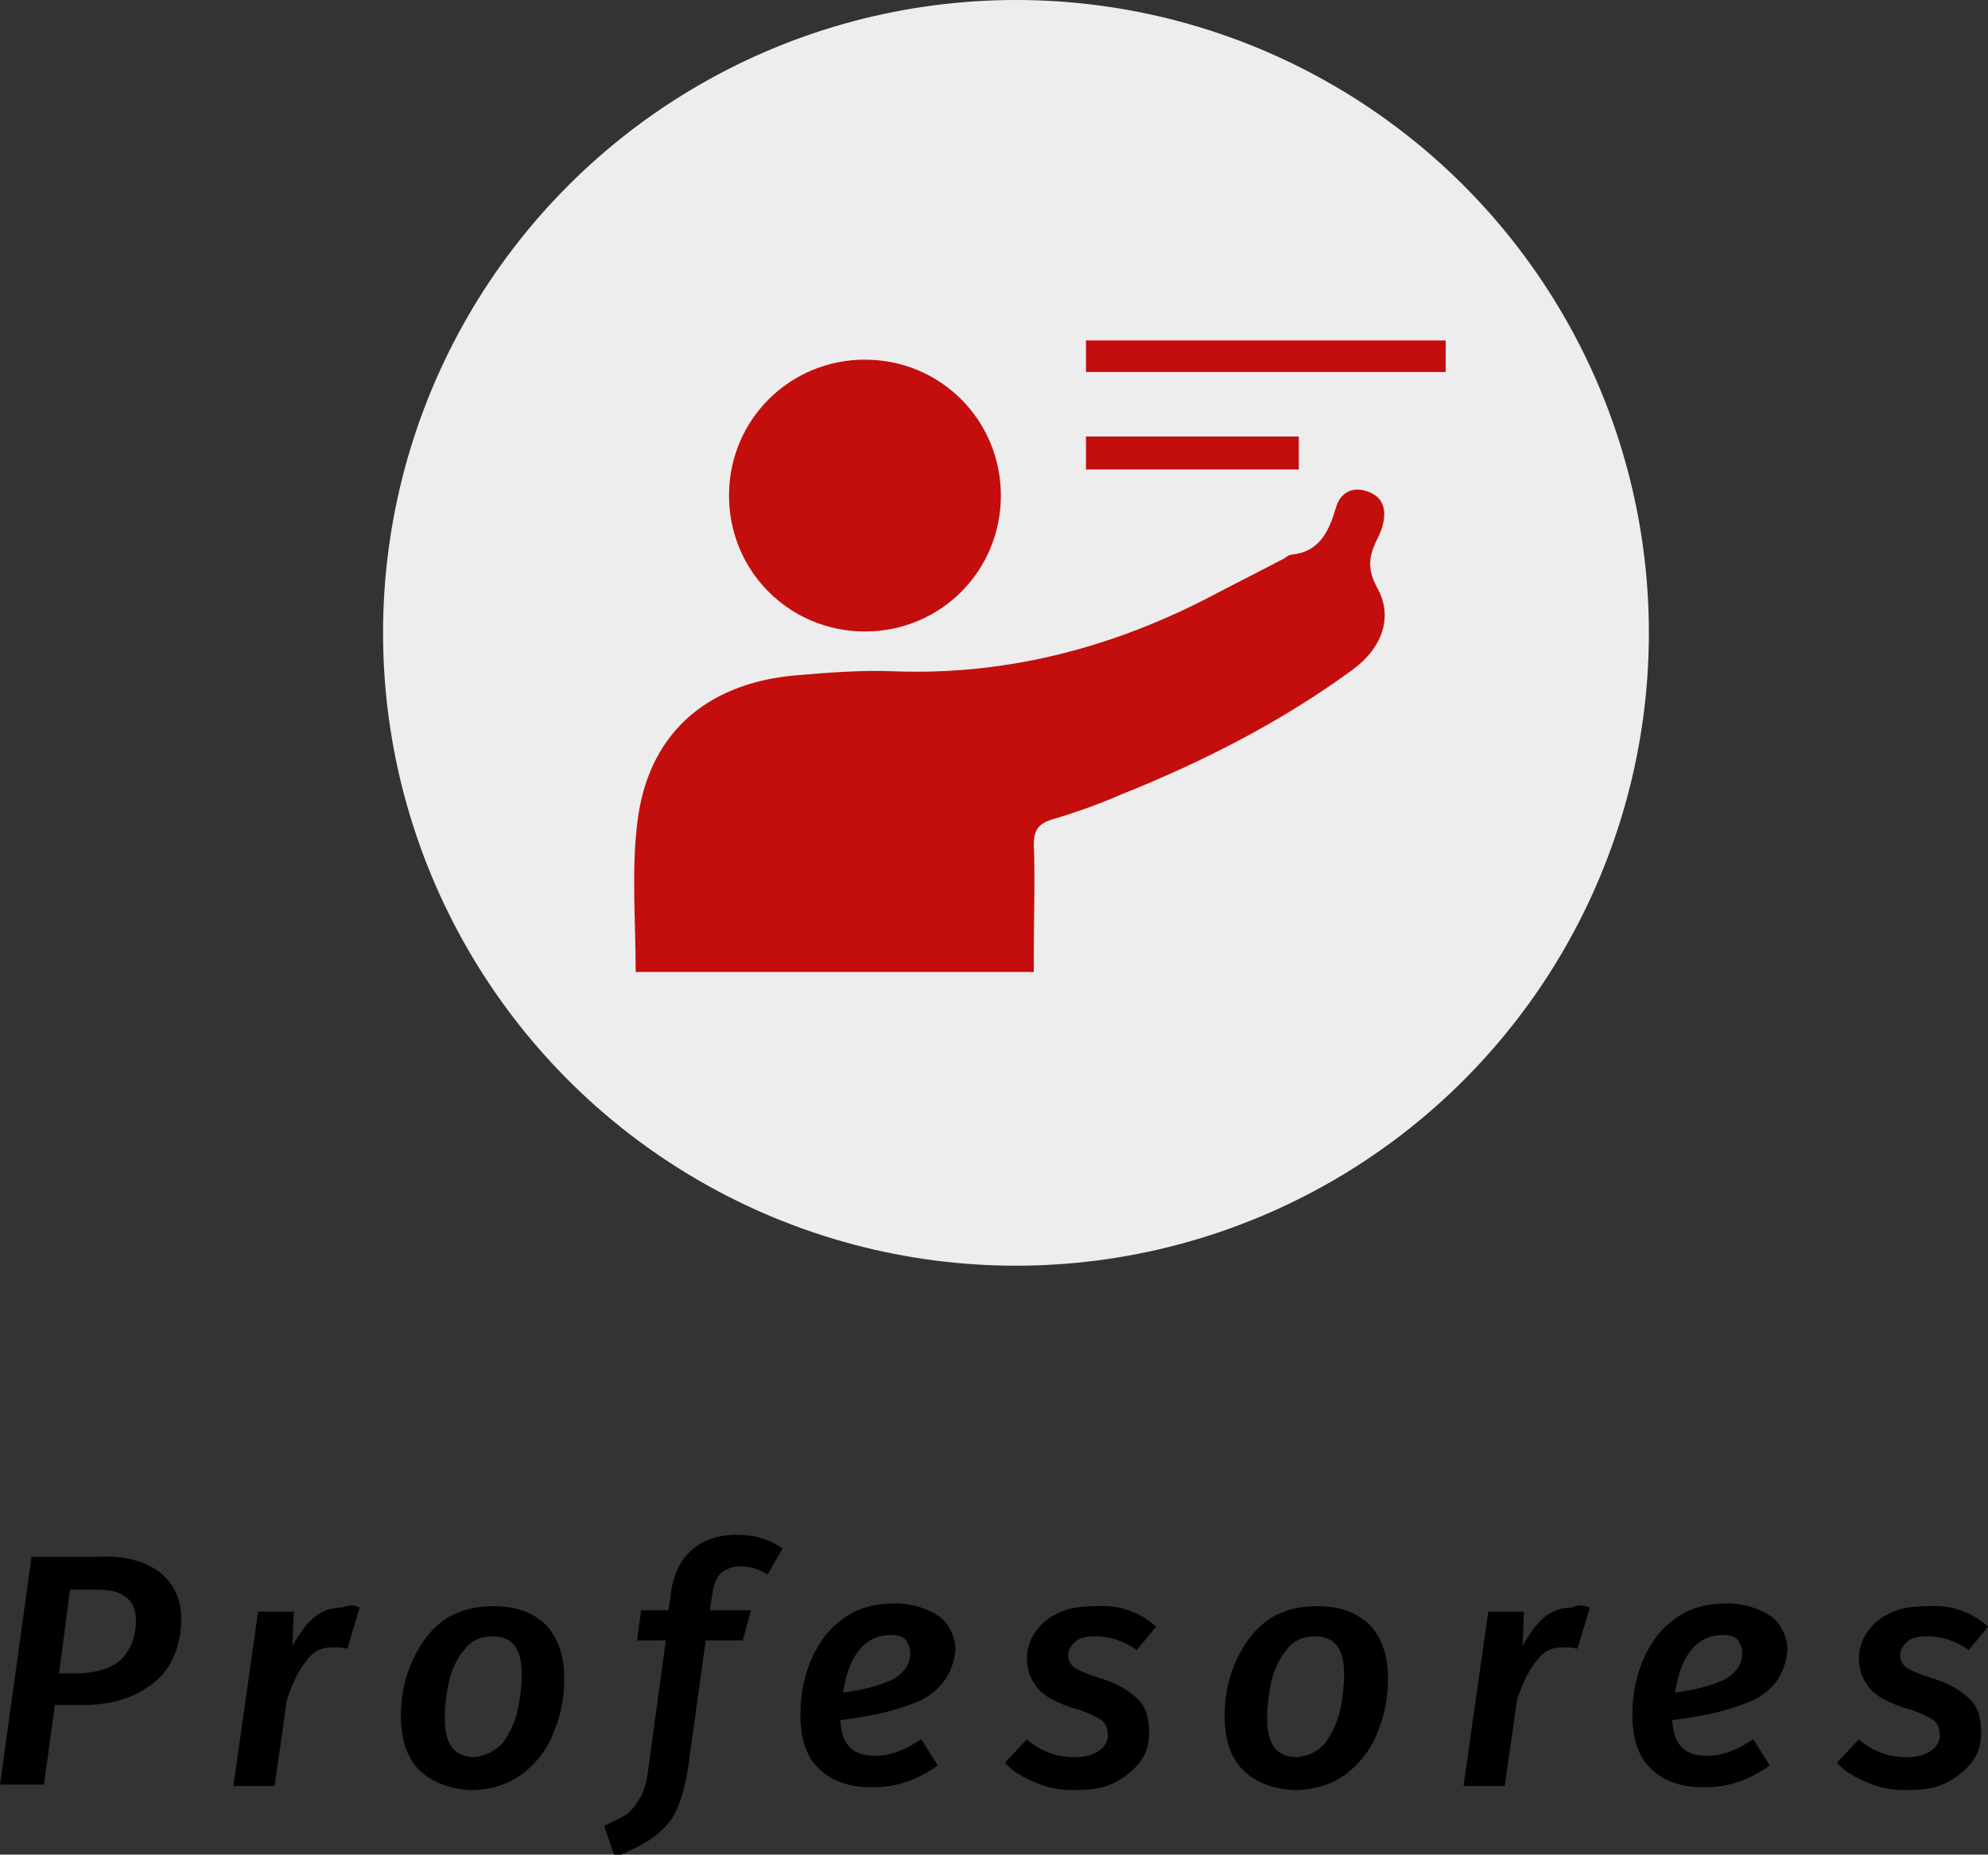
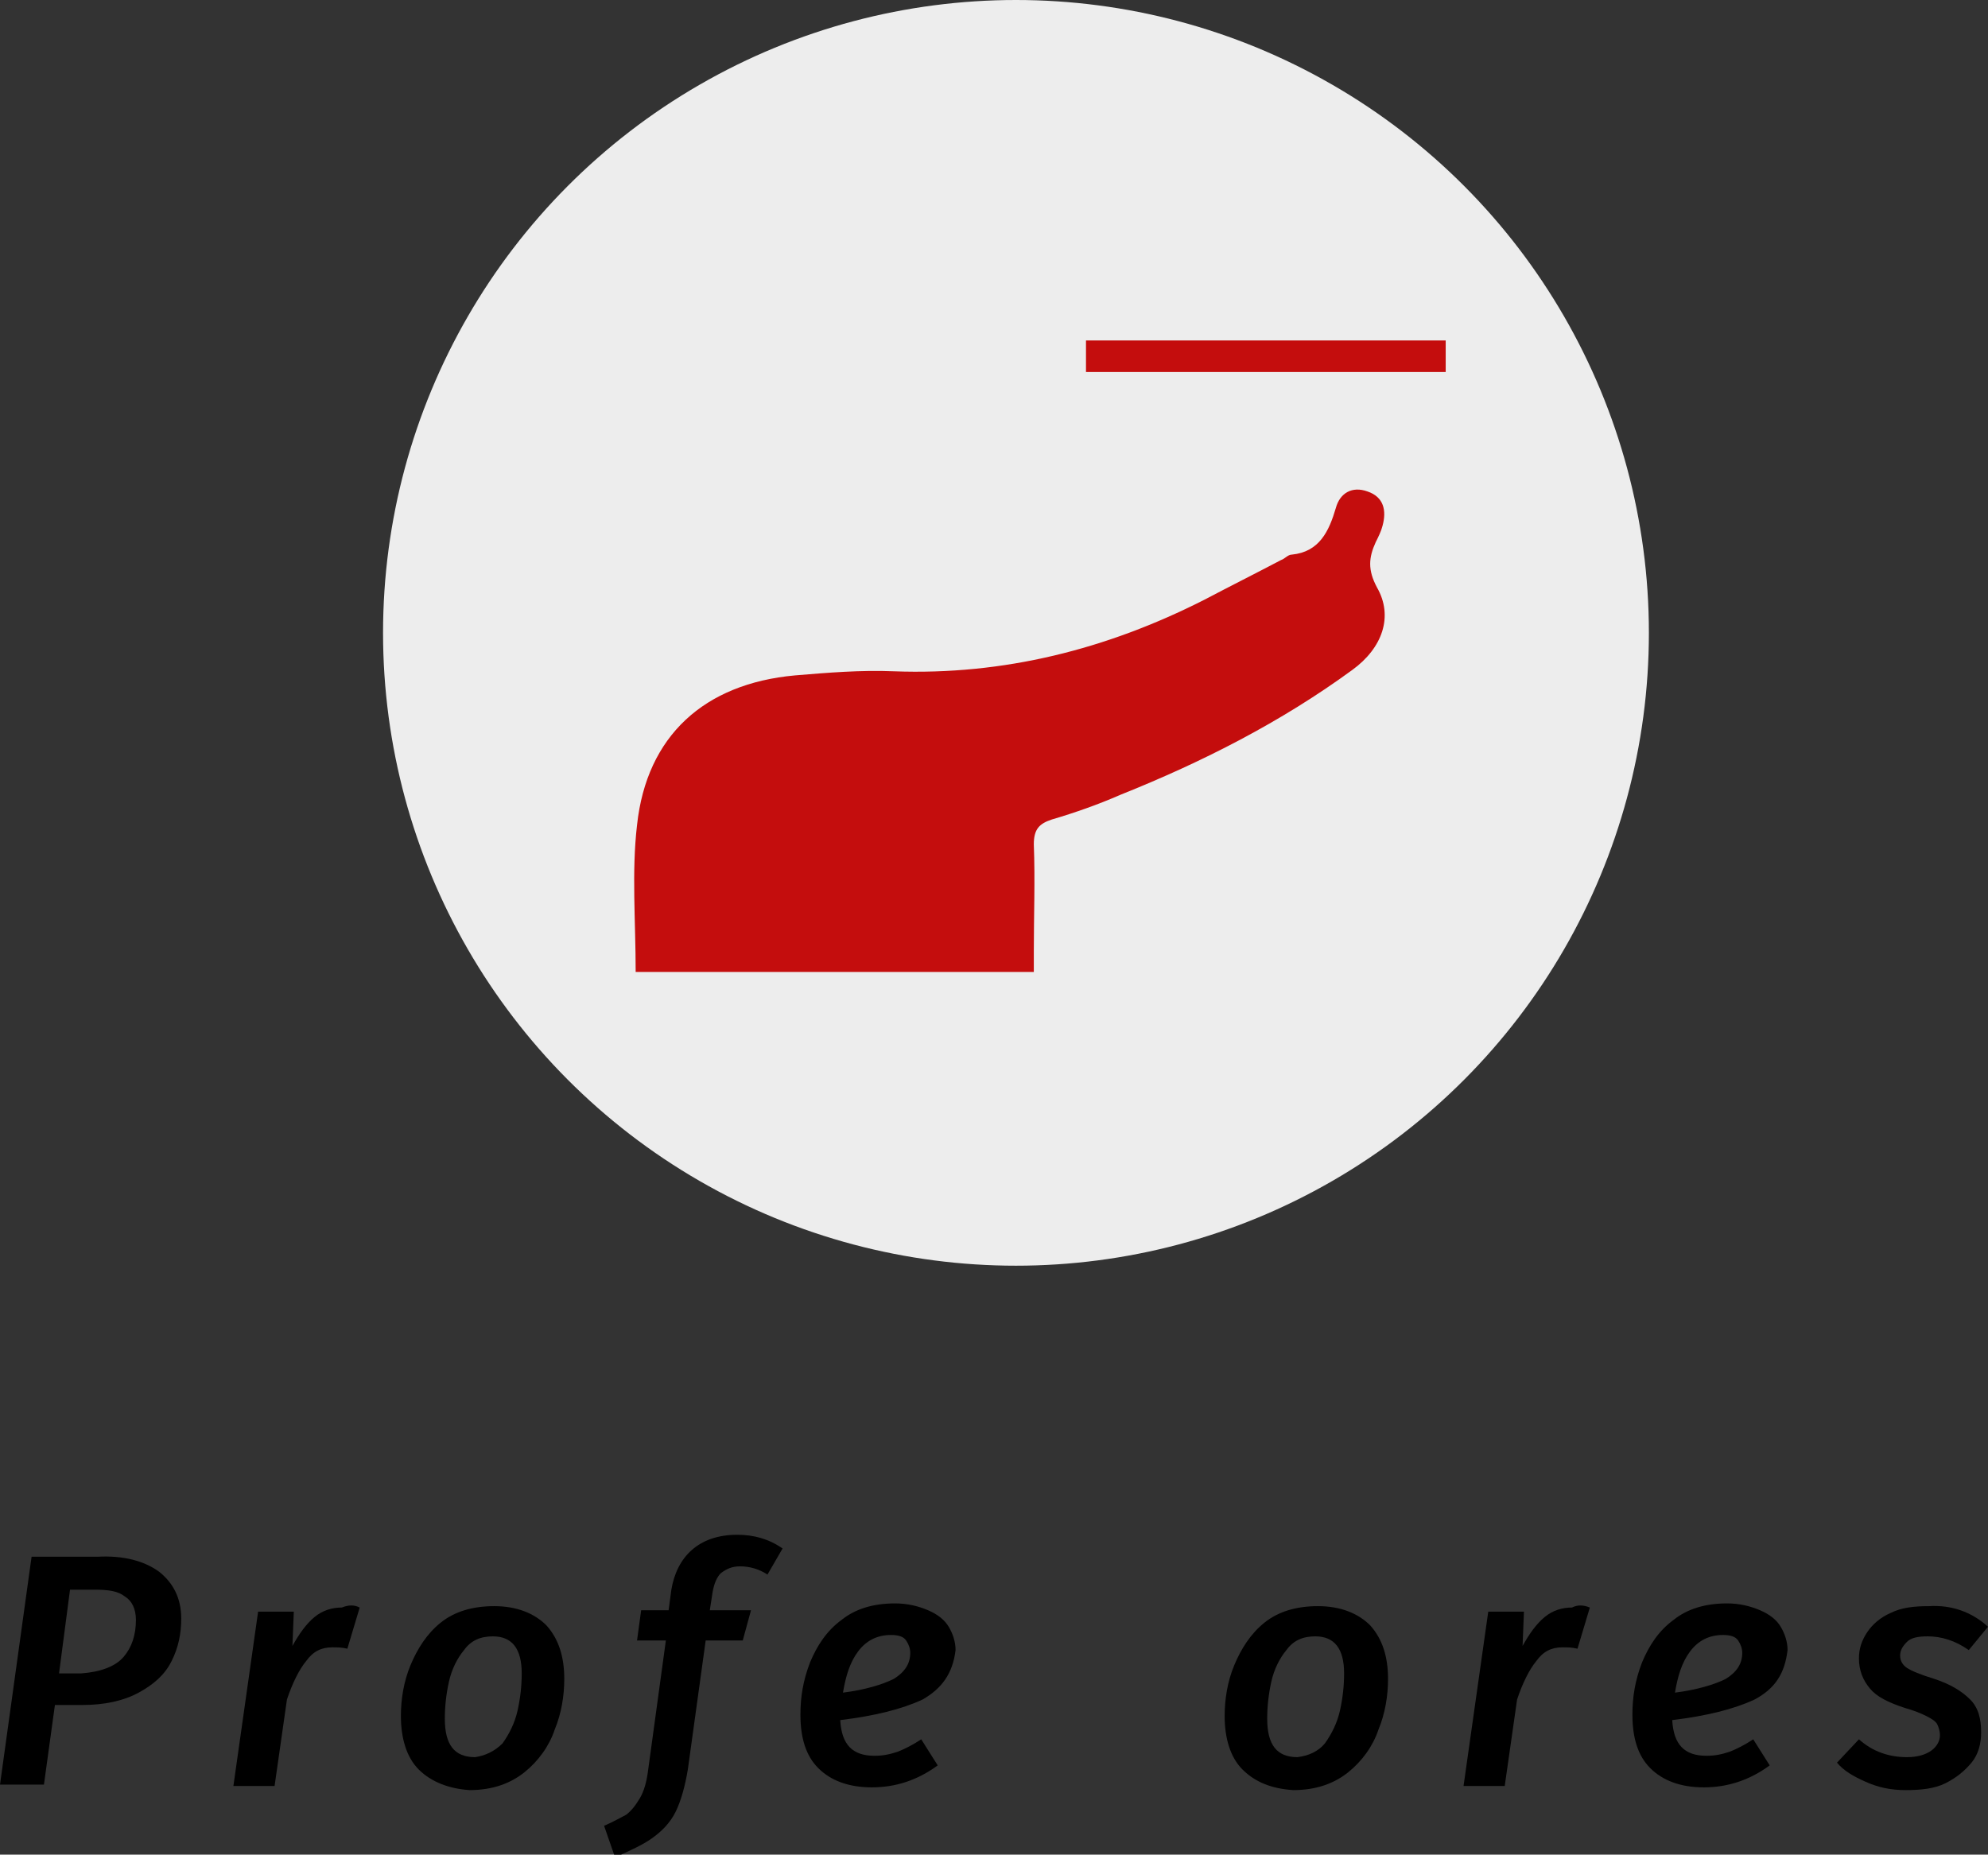
<svg xmlns="http://www.w3.org/2000/svg" version="1.1" id="Capa_1" x="0px" y="0px" viewBox="0 0 144.8 135.1" style="enable-background:new 0 0 144.8 135.1;" xml:space="preserve">
  <rect x="0" y="0" width="144.8" height="135.1" fill="#333333" stroke="none" />
  <style type="text/css">
	.st0{fill-rule:evenodd;clip-rule:evenodd;fill:#EDEDED;}
	.st1{fill-rule:evenodd;clip-rule:evenodd;fill:#C40D0D;}
</style>
  <g>
    <g>
      <g>
        <g>
          <circle class="st0" cx="74" cy="46.1" r="46.1" />
        </g>
      </g>
      <g>
        <path class="st1" d="M46.3,70.8c0-3.7-0.3-7.3,0.1-10.7c0.7-6.5,4.9-10.3,11.5-10.9c2.4-0.2,4.8-0.4,7.2-0.3     c8,0.3,15.5-1.6,22.6-5.2c1.9-1,3.7-1.9,5.6-2.9c0.3-0.1,0.5-0.4,0.8-0.4c2-0.2,2.7-1.7,3.2-3.4c0.3-1.1,1.2-1.6,2.3-1.2     c1.2,0.4,1.4,1.4,1.1,2.5c-0.1,0.4-0.3,0.8-0.5,1.2c-0.5,1.1-0.6,2,0.1,3.3c1.2,2.1,0.4,4.4-1.8,6c-5.2,3.8-10.9,6.7-16.9,9.1     c-1.6,0.7-3.3,1.3-5,1.8c-0.9,0.3-1.3,0.7-1.3,1.8c0.1,2.6,0,5.2,0,7.8c0,0.5,0,1,0,1.5C65.7,70.8,56,70.8,46.3,70.8z" />
-         <path class="st1" d="M72.9,36.1c0,5.5-4.4,9.9-9.9,9.9c-5.5,0-9.9-4.4-9.9-9.9c0-5.5,4.4-9.9,9.9-9.9     C68.5,26.2,72.9,30.6,72.9,36.1z" />
        <path class="st1" d="M79.1,27.1c0-0.8,0-1.5,0-2.3c8.7,0,17.4,0,26.2,0c0,0.7,0,1.5,0,2.3C96.6,27.1,87.9,27.1,79.1,27.1z" />
-         <path class="st1" d="M79.1,31.8c5.2,0,10.3,0,15.5,0c0,0.8,0,1.5,0,2.4c-5.1,0-10.3,0-15.5,0C79.1,33.4,79.1,32.7,79.1,31.8z" />
      </g>
    </g>
    <g>
      <path d="M11.6,114.5c1,0.8,1.6,1.9,1.6,3.4c0,1.1-0.2,2.1-0.7,3.1s-1.3,1.7-2.4,2.3c-1.1,0.6-2.5,0.9-4.1,0.9H4l-0.8,5.8H0    l2.3-16.6h4.8C9,113.3,10.5,113.7,11.6,114.5z M9,120.7c0.6-0.7,0.9-1.6,0.9-2.7c0-0.8-0.3-1.4-0.8-1.7c-0.5-0.4-1.2-0.5-2.2-0.5    H5.1l-0.8,6.1h1.6C7.3,121.8,8.4,121.4,9,120.7z" />
      <path d="M26.2,117.1l-0.9,3c-0.4-0.1-0.7-0.1-1.1-0.1c-0.8,0-1.4,0.3-1.9,1c-0.5,0.6-1,1.6-1.4,2.8l-0.9,6.3h-3l1.8-12.7h2.6    l-0.1,2.5c0.5-0.9,1-1.6,1.6-2.1c0.6-0.5,1.3-0.7,2-0.7C25.4,116.9,25.8,116.9,26.2,117.1z" />
      <path d="M30.5,128.9c-0.9-0.9-1.3-2.3-1.3-3.9c0-1.2,0.2-2.5,0.7-3.7s1.2-2.3,2.2-3.1c1-0.8,2.3-1.2,3.9-1.2    c1.6,0,2.9,0.5,3.8,1.4c0.9,1,1.3,2.3,1.3,3.9c0,1.2-0.2,2.5-0.7,3.7c-0.4,1.2-1.2,2.3-2.2,3.1c-1,0.8-2.3,1.3-4,1.3    C32.7,130.3,31.4,129.8,30.5,128.9z M36.6,127c0.5-0.7,0.9-1.5,1.1-2.4c0.2-0.9,0.3-1.8,0.3-2.7c0-1.8-0.7-2.7-2.1-2.7    c-0.9,0-1.6,0.3-2.1,1c-0.5,0.6-0.9,1.4-1.1,2.3c-0.2,0.9-0.3,1.8-0.3,2.7c0,1.9,0.7,2.8,2.2,2.8C35.3,127.9,36,127.6,36.6,127z" />
      <path d="M52.5,114.6c-0.3,0.3-0.5,0.8-0.6,1.4l-0.2,1.3h3l-0.6,2.2h-2.7l-1.3,9.4c-0.2,1.2-0.5,2.3-0.9,3.1s-1,1.4-1.7,1.9    s-1.6,0.9-2.7,1.4l-0.8-2.3c0.7-0.3,1.2-0.6,1.6-0.8c0.4-0.3,0.7-0.7,1-1.2c0.3-0.5,0.5-1.2,0.6-2l1.3-9.5h-2.1l0.3-2.2h2l0.2-1.5    c0.2-1.2,0.7-2.2,1.5-2.9s1.9-1.1,3.3-1.1c1.2,0,2.3,0.3,3.3,1l-1.1,1.9c-0.6-0.4-1.3-0.6-2-0.6C53.3,114.1,52.9,114.3,52.5,114.6    z" />
      <path d="M67.2,123.8c-1.5,0.7-3.5,1.2-6,1.5c0.1,1.8,0.9,2.6,2.5,2.6c0.6,0,1.1-0.1,1.7-0.3c0.5-0.2,1.1-0.5,1.7-0.9l1.2,1.9    c-1.5,1.1-3.1,1.6-4.8,1.6c-1.7,0-3-0.5-3.9-1.4c-0.9-0.9-1.3-2.2-1.3-3.9c0-1.3,0.2-2.5,0.7-3.8c0.5-1.2,1.2-2.3,2.3-3.1    c1-0.8,2.3-1.2,3.9-1.2c0.9,0,1.7,0.2,2.4,0.5s1.2,0.7,1.5,1.2c0.3,0.5,0.5,1.1,0.5,1.7C69.4,121.9,68.6,123,67.2,123.8z     M65.1,122.3c0.8-0.5,1.2-1.1,1.2-1.9c0-0.3-0.1-0.6-0.3-0.9c-0.2-0.3-0.6-0.4-1.1-0.4c-1,0-1.8,0.4-2.4,1.2s-0.9,1.8-1.1,3    C63,123.1,64.3,122.7,65.1,122.3z" />
-       <path d="M84.2,118.5l-1.4,1.7c-1-0.7-2-1-3-1c-0.7,0-1.2,0.1-1.5,0.4s-0.5,0.6-0.5,1c0,0.4,0.2,0.7,0.5,0.9s1,0.5,2,0.8    c1.2,0.4,2,0.9,2.6,1.5c0.6,0.6,0.8,1.4,0.8,2.4c0,0.8-0.2,1.6-0.7,2.2s-1.1,1.1-1.9,1.5s-1.8,0.5-2.9,0.5c-1.1,0-2-0.2-2.9-0.6    c-0.9-0.4-1.6-0.8-2.1-1.4l1.6-1.7c1,0.9,2.2,1.3,3.5,1.3c0.8,0,1.4-0.2,1.8-0.5c0.4-0.3,0.6-0.7,0.6-1.1c0-0.3-0.1-0.6-0.2-0.8    s-0.4-0.4-0.8-0.6c-0.4-0.2-0.9-0.4-1.6-0.6c-1.2-0.4-2-0.8-2.5-1.4c-0.5-0.6-0.8-1.3-0.8-2.2c0-0.7,0.2-1.3,0.6-1.9    c0.4-0.6,1-1.1,1.7-1.4c0.8-0.4,1.7-0.5,2.8-0.5C81.5,116.9,83,117.4,84.2,118.5z" />
      <path d="M90.5,128.9c-0.9-0.9-1.3-2.3-1.3-3.9c0-1.2,0.2-2.5,0.7-3.7s1.2-2.3,2.2-3.1c1-0.8,2.3-1.2,3.9-1.2    c1.6,0,2.9,0.5,3.8,1.4c0.9,1,1.3,2.3,1.3,3.9c0,1.2-0.2,2.5-0.7,3.7c-0.4,1.2-1.2,2.3-2.2,3.1c-1,0.8-2.3,1.3-4,1.3    C92.6,130.3,91.4,129.8,90.5,128.9z M96.5,127c0.5-0.7,0.9-1.5,1.1-2.4c0.2-0.9,0.3-1.8,0.3-2.7c0-1.8-0.7-2.7-2.1-2.7    c-0.9,0-1.6,0.3-2.1,1c-0.5,0.6-0.9,1.4-1.1,2.3c-0.2,0.9-0.3,1.8-0.3,2.7c0,1.9,0.7,2.8,2.2,2.8C95.3,127.9,96,127.6,96.5,127z" />
      <path d="M115.8,117.1l-0.9,3c-0.4-0.1-0.7-0.1-1.1-0.1c-0.8,0-1.4,0.3-1.9,1c-0.5,0.6-1,1.6-1.4,2.8l-0.9,6.3h-3l1.8-12.7h2.6    l-0.1,2.5c0.5-0.9,1-1.6,1.6-2.1c0.6-0.5,1.3-0.7,2-0.7C114.9,116.9,115.3,116.9,115.8,117.1z" />
      <path d="M127.8,123.8c-1.5,0.7-3.5,1.2-6,1.5c0.1,1.8,0.9,2.6,2.5,2.6c0.6,0,1.1-0.1,1.7-0.3c0.5-0.2,1.1-0.5,1.7-0.9l1.2,1.9    c-1.5,1.1-3.1,1.6-4.8,1.6c-1.7,0-3-0.5-3.9-1.4c-0.9-0.9-1.3-2.2-1.3-3.9c0-1.3,0.2-2.5,0.7-3.8c0.5-1.2,1.2-2.3,2.3-3.1    c1-0.8,2.3-1.2,3.9-1.2c0.9,0,1.7,0.2,2.4,0.5s1.2,0.7,1.5,1.2c0.3,0.5,0.5,1.1,0.5,1.7C130,121.9,129.3,123,127.8,123.8z     M125.7,122.3c0.8-0.5,1.2-1.1,1.2-1.9c0-0.3-0.1-0.6-0.3-0.9c-0.2-0.3-0.6-0.4-1.1-0.4c-1,0-1.8,0.4-2.4,1.2s-0.9,1.8-1.1,3    C123.6,123.1,124.9,122.7,125.7,122.3z" />
      <path d="M144.8,118.5l-1.4,1.7c-1-0.7-2-1-3-1c-0.7,0-1.2,0.1-1.5,0.4s-0.5,0.6-0.5,1c0,0.4,0.2,0.7,0.5,0.9s1,0.5,2,0.8    c1.2,0.4,2,0.9,2.6,1.5c0.6,0.6,0.8,1.4,0.8,2.4c0,0.8-0.2,1.6-0.7,2.2s-1.1,1.1-1.9,1.5s-1.8,0.5-2.9,0.5c-1.1,0-2-0.2-2.9-0.6    c-0.9-0.4-1.6-0.8-2.1-1.4l1.6-1.7c1,0.9,2.2,1.3,3.5,1.3c0.8,0,1.4-0.2,1.8-0.5c0.4-0.3,0.6-0.7,0.6-1.1c0-0.3-0.1-0.6-0.2-0.8    s-0.4-0.4-0.8-0.6c-0.4-0.2-0.9-0.4-1.6-0.6c-1.2-0.4-2-0.8-2.5-1.4c-0.5-0.6-0.8-1.3-0.8-2.2c0-0.7,0.2-1.3,0.6-1.9    c0.4-0.6,1-1.1,1.7-1.4c0.8-0.4,1.7-0.5,2.8-0.5C142.1,116.9,143.6,117.4,144.8,118.5z" />
    </g>
  </g>
</svg>